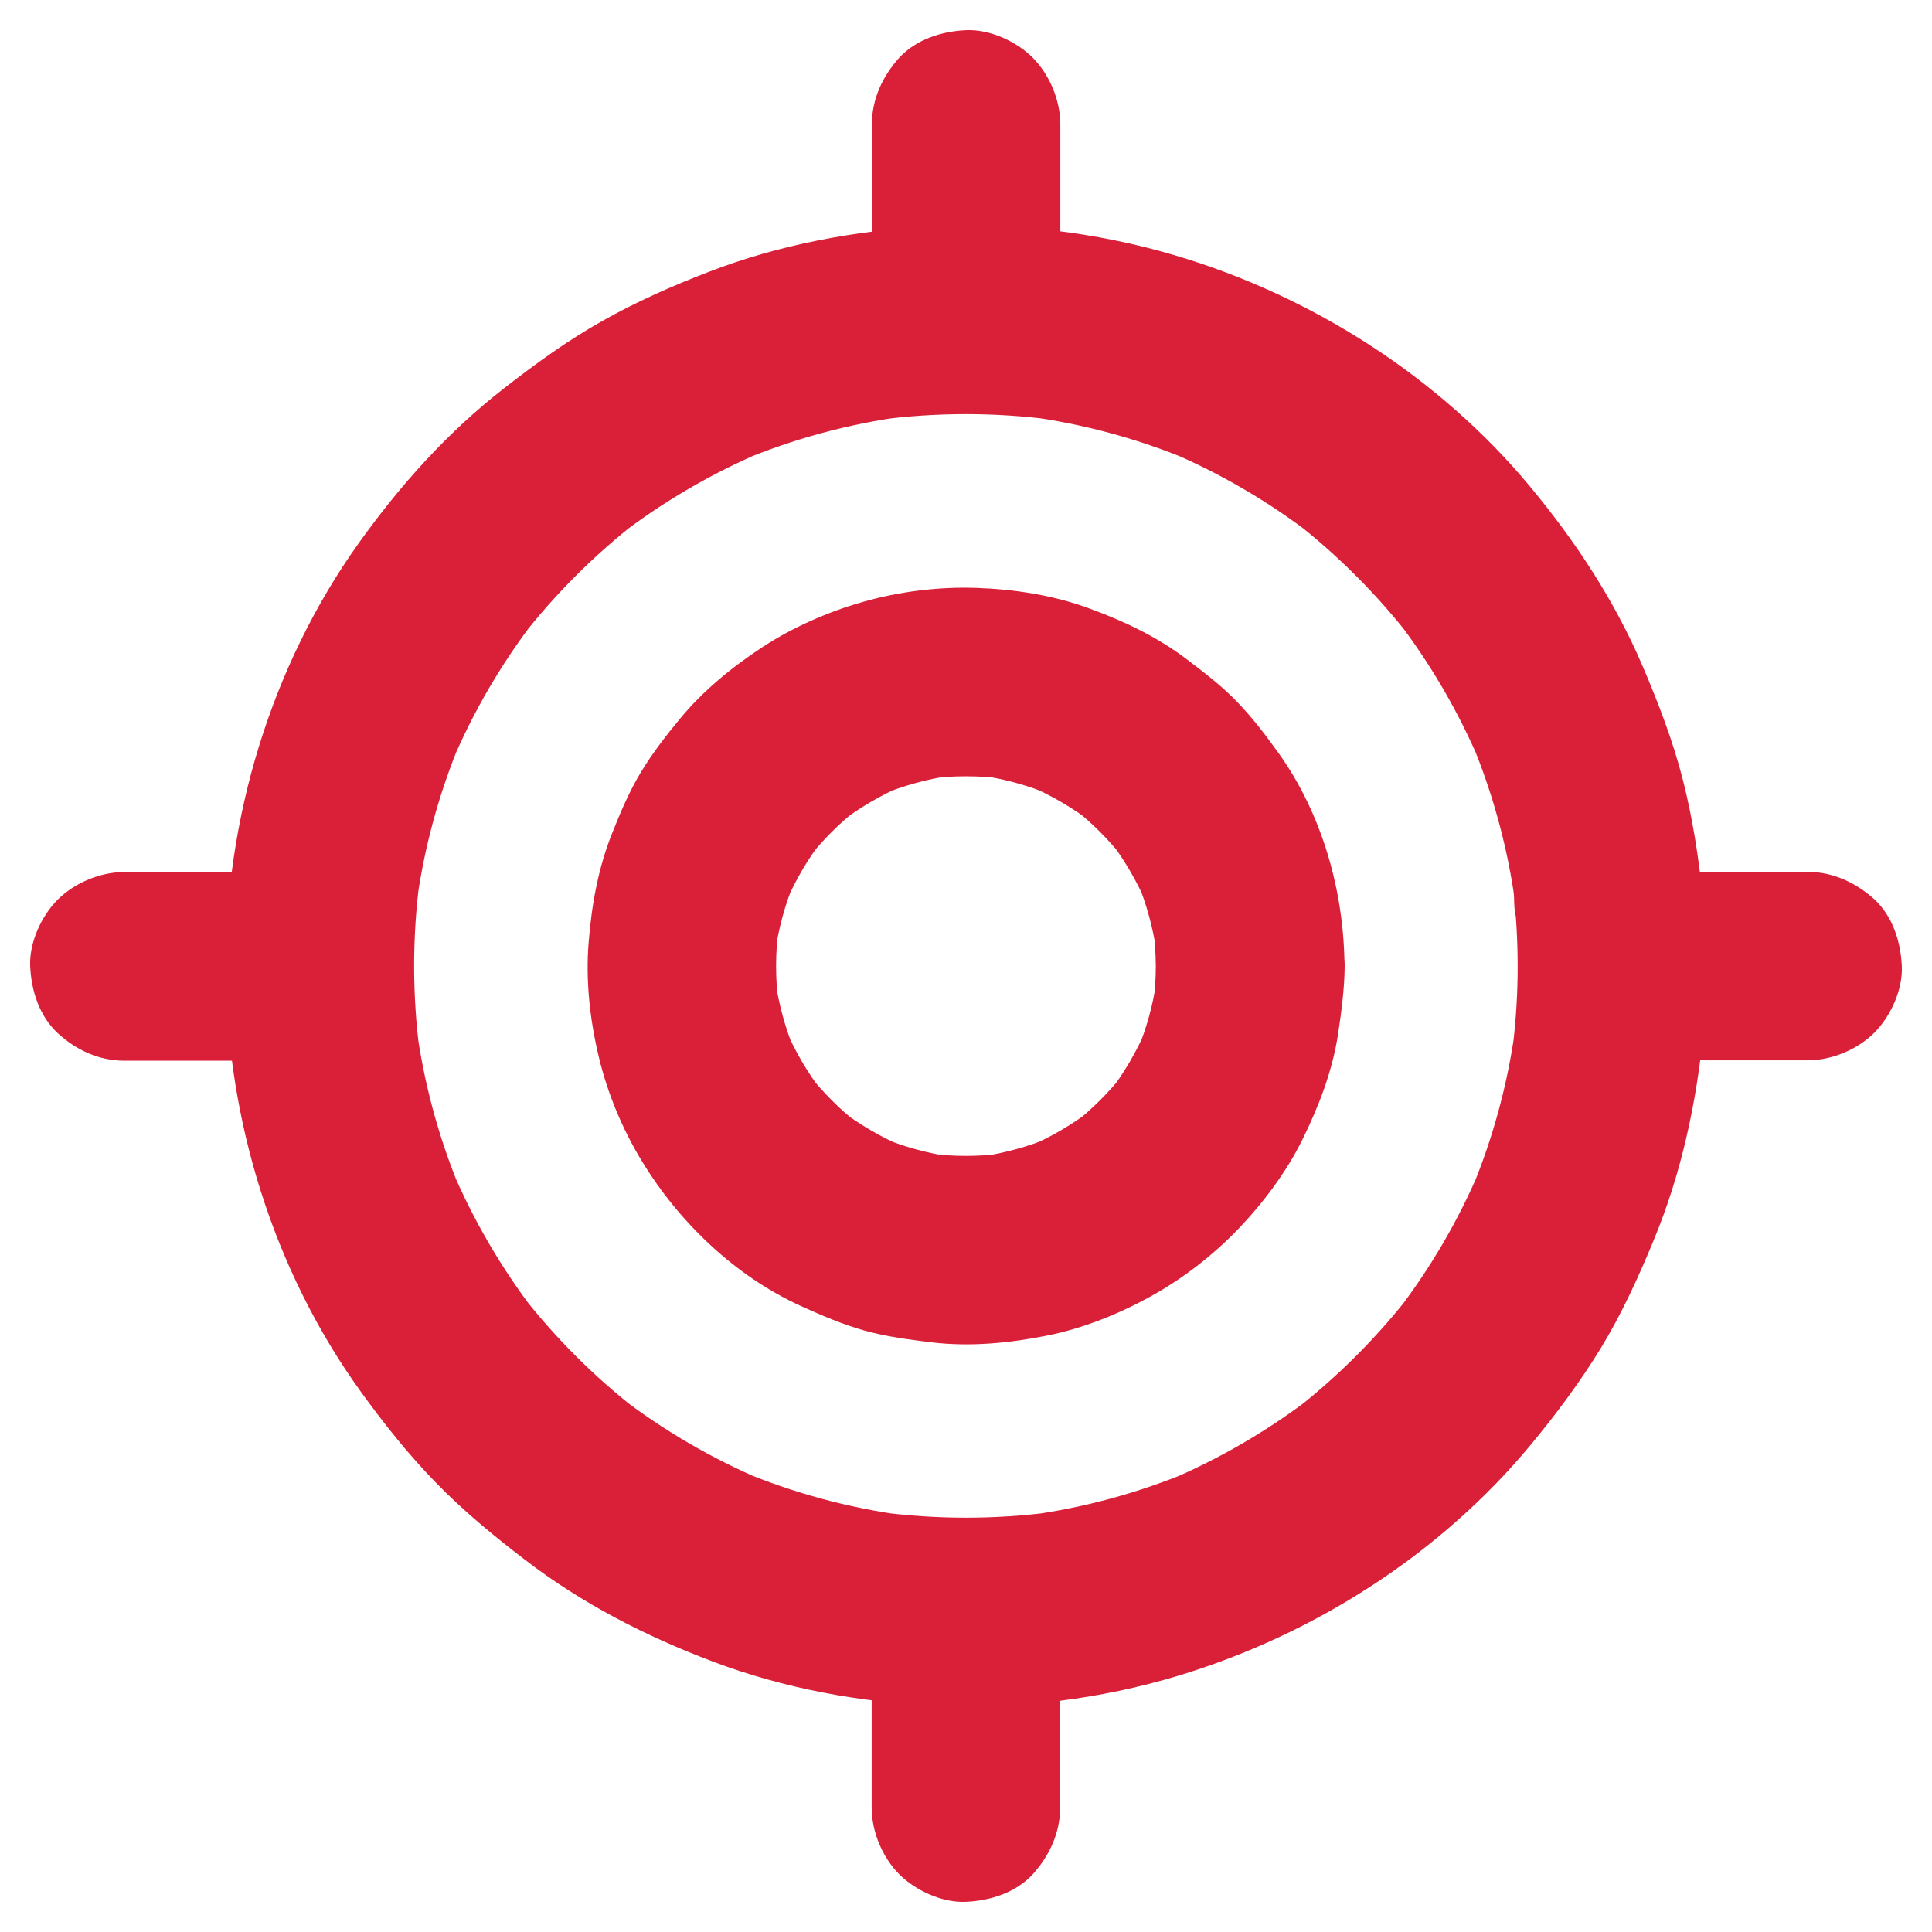
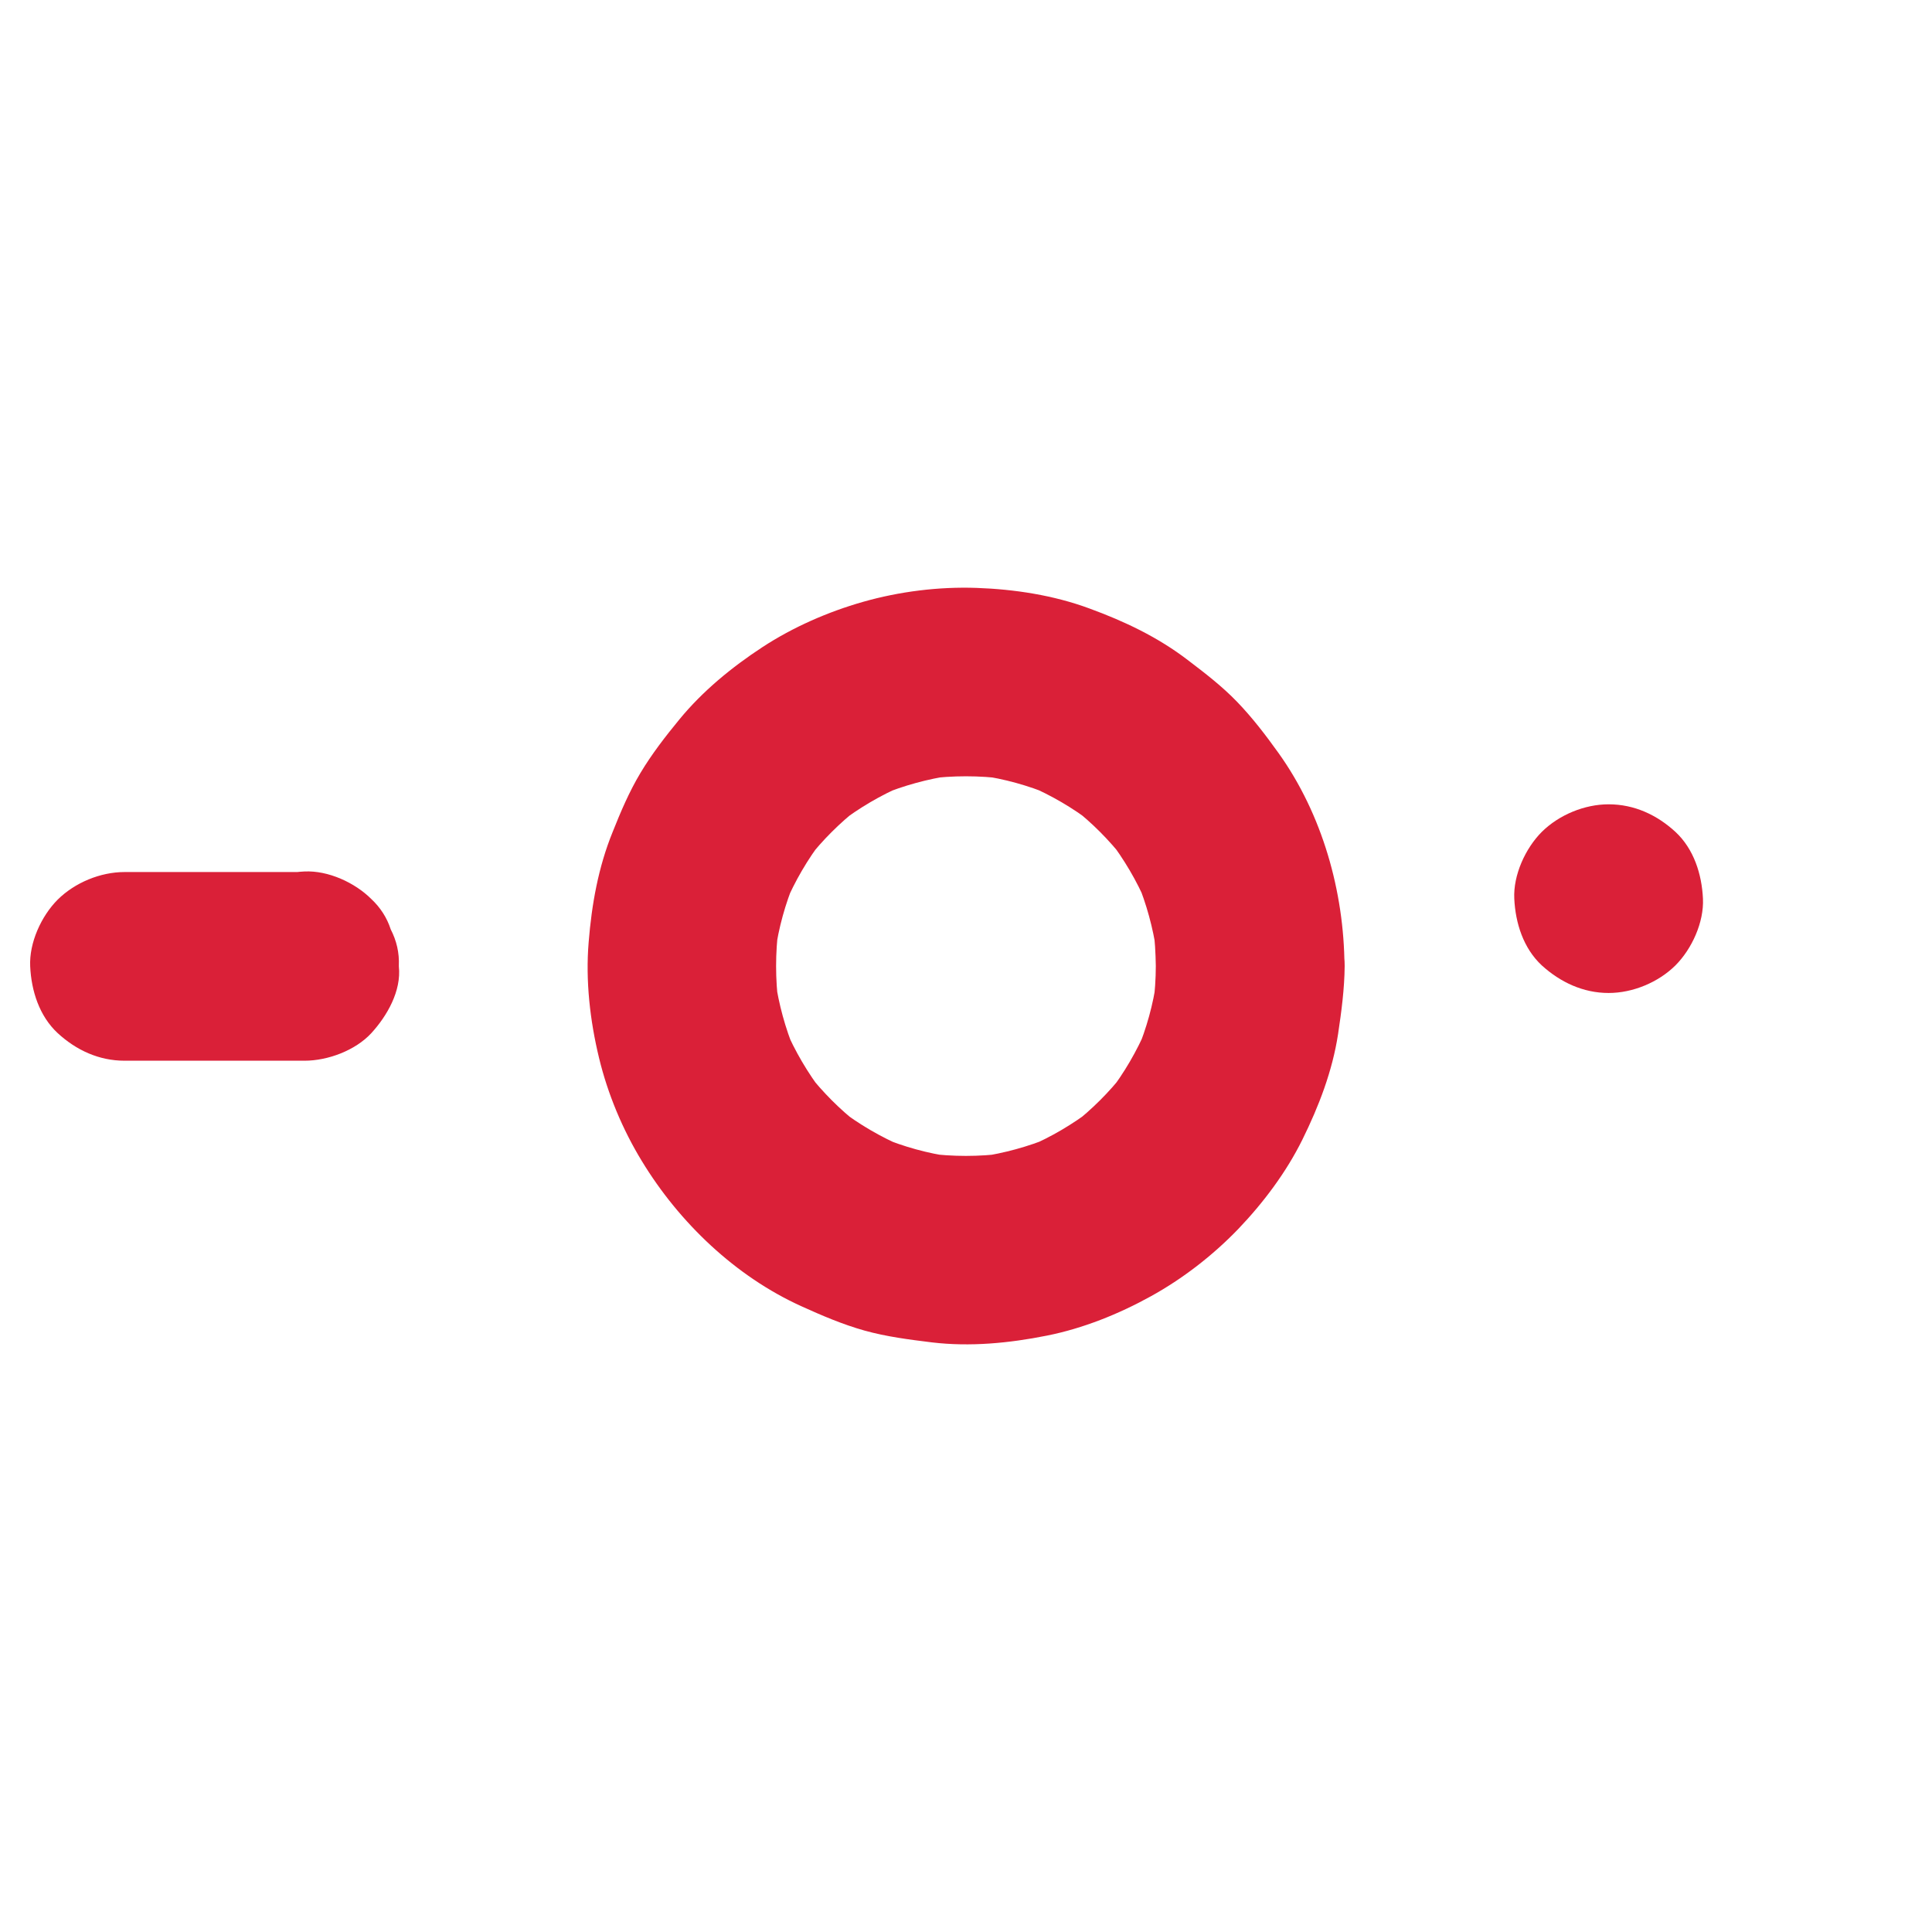
<svg xmlns="http://www.w3.org/2000/svg" width="100%" height="100%" viewBox="0 0 1024 1024" version="1.1" xml:space="preserve" style="fill-rule:evenodd;clip-rule:evenodd;stroke-linejoin:round;stroke-miterlimit:2;">
  <g id="XMLID_28_">
    <g id="XMLID_60_">
-       <path id="XMLID_65_" d="M902.6,476.3C900.4,455.1 897.2,433.8 891.9,413.1C886.6,392.4 879,372.7 870.6,353C855.7,318.2 835,286.8 810.9,257.8C762.4,199.5 694.9,156.6 622.3,135.2C580.9,123 536.3,117.7 493.2,120C453.3,122.2 413.2,129.6 375.9,144C356.4,151.5 337.3,159.9 319.1,170.2C300.8,180.5 284,192.7 267.4,205.6C237.3,229 212,257.2 189.9,288.2C143.6,353.2 119.2,434.3 119.7,513.9C120.1,593.2 144.9,673.6 191.5,738C203.6,754.7 216.5,770.9 230.9,785.7C245.5,800.7 261.5,813.9 278.1,826.6C308.4,849.9 342.2,867.2 377.9,880.7C415.5,894.9 456,902.3 496.1,904.1C539,906.1 583.3,900.6 624.4,888.2C696.6,866.4 763.7,823.5 811.8,765.2C825.1,749.1 837.6,732.3 848.5,714.5C859.5,696.4 868.2,677.4 876.3,657.8C891.2,622 899.2,584.5 903,545.9C905.1,522.7 904.9,499.4 902.6,476.3C902.9,469.4 901.4,463 898.3,457C896.3,450.8 892.8,445.4 888,440.9C879.3,432.2 865.1,425.7 852.6,426.3C839.7,426.9 826.3,431.1 817.2,440.9C808.8,450.1 801.2,463.3 802.6,476.3C805.3,503.4 805,530.8 801.4,557.8C802,553.4 802.6,548.9 803.2,544.5C799.2,574.3 791.3,603.4 779.7,631.1C781.4,627.1 783.1,623.1 784.7,619.2C773.1,646.7 758,672.5 739.8,696.1C742.4,692.7 745,689.4 747.6,686C729.7,709 709,729.7 686,747.6C689.4,745 692.7,742.4 696.1,739.8C672.5,758 646.6,773.1 619.2,784.7C623.2,783 627.2,781.3 631.1,779.7C603.4,791.3 574.3,799.2 544.5,803.2C548.9,802.6 553.4,802 557.8,801.4C527.4,805.4 496.6,805.4 466.1,801.4C470.5,802 475,802.6 479.4,803.2C449.6,799.2 420.5,791.3 392.8,779.7C396.8,781.4 400.8,783.1 404.7,784.7C377.2,773.1 351.4,758 327.8,739.8C331.2,742.4 334.5,745 337.9,747.6C314.9,729.7 294.2,709 276.3,686C278.9,689.4 281.5,692.7 284.1,696.1C265.9,672.5 250.8,646.6 239.2,619.2C240.9,623.2 242.6,627.2 244.2,631.1C232.6,603.4 224.7,574.3 220.7,544.5C221.3,548.9 221.9,553.4 222.5,557.8C218.5,527.4 218.5,496.6 222.5,466.1C221.9,470.5 221.3,475 220.7,479.4C224.7,449.6 232.6,420.5 244.2,392.8C242.5,396.8 240.8,400.8 239.2,404.7C250.8,377.2 265.9,351.4 284.1,327.8C281.5,331.2 278.9,334.5 276.3,337.9C294.2,314.9 314.9,294.2 337.9,276.3C334.5,278.9 331.2,281.5 327.8,284.1C351.4,265.9 377.3,250.8 404.7,239.2C400.7,240.9 396.7,242.6 392.8,244.2C420.5,232.6 449.6,224.7 479.4,220.7C475,221.3 470.5,221.9 466.1,222.5C496.5,218.5 527.3,218.5 557.8,222.5C553.4,221.9 548.9,221.3 544.5,220.7C574.3,224.7 603.4,232.6 631.1,244.2C627.1,242.5 623.1,240.8 619.2,239.2C646.7,250.8 672.5,265.9 696.1,284.1C692.7,281.5 689.4,278.9 686,276.3C709,294.2 729.7,314.9 747.6,337.9C745,334.5 742.4,331.2 739.8,327.8C758,351.4 773.1,377.3 784.7,404.7C783,400.7 781.3,396.7 779.7,392.8C791.3,420.5 799.2,449.6 803.2,479.4C802.6,475 802,470.5 801.4,466.1C801.8,469.5 802.3,472.8 802.6,476.2C802.3,483.1 803.8,489.5 806.9,495.5C808.9,501.7 812.4,507.1 817.2,511.6C825.9,520.3 840.1,526.8 852.6,526.2C865.5,525.6 878.9,521.4 888,511.6C896.4,502.5 903.9,489.3 902.6,476.3Z" style="fill:rgb(218,32,56);fill-rule:nonzero;" />
-     </g>
+       </g>
  </g>
  <g id="XMLID_3_">
    <g id="XMLID_50_">
      <path id="XMLID_54_" d="M612.6,512C612.6,519 612.1,525.9 611.2,532.8C611.8,528.4 612.4,523.9 613,519.5C611.2,532.4 607.7,545 602.7,557C604.4,553 606.1,549 607.7,545.1C602.5,557.2 595.9,568.6 587.8,579.1C590.4,575.7 593,572.4 595.6,569C587.8,579 578.8,587.9 568.9,595.7C572.3,593.1 575.6,590.5 579,587.9C568.5,595.9 557.2,602.6 545,607.8C549,606.1 553,604.4 556.9,602.8C544.8,607.8 532.3,611.2 519.4,613.1C523.8,612.5 528.3,611.9 532.7,611.3C518.9,613.1 505,613.1 491.2,611.3C495.6,611.9 500.1,612.5 504.5,613.1C491.6,611.3 479,607.8 467,602.8C471,604.5 475,606.2 478.9,607.8C466.8,602.6 455.4,596 444.9,587.9C448.3,590.5 451.6,593.1 455,595.7C445,587.9 436.1,578.9 428.3,569C430.9,572.4 433.5,575.7 436.1,579.1C428.1,568.6 421.4,557.3 416.2,545.1C417.9,549.1 419.6,553.1 421.2,557C416.2,544.9 412.8,532.4 410.9,519.5C411.5,523.9 412.1,528.4 412.7,532.8C410.9,519 410.9,505.1 412.7,491.3C412.1,495.7 411.5,500.2 410.9,504.6C412.7,491.7 416.2,479.1 421.2,467.1C419.5,471.1 417.8,475.1 416.2,479C421.4,466.9 428,455.5 436.1,445C433.5,448.4 430.9,451.7 428.3,455.1C436.1,445.1 445.1,436.2 455,428.4C451.6,431 448.3,433.6 444.9,436.2C455.4,428.2 466.7,421.5 478.9,416.3C474.9,418 470.9,419.7 467,421.3C479.1,416.3 491.6,412.9 504.5,411C500.1,411.6 495.6,412.2 491.2,412.8C505,411 518.9,411 532.7,412.8C528.3,412.2 523.8,411.6 519.4,411C532.3,412.8 544.9,416.3 556.9,421.3C552.9,419.6 548.9,417.9 545,416.3C557.1,421.5 568.5,428.1 579,436.2C575.6,433.6 572.3,431 568.9,428.4C578.9,436.2 587.8,445.2 595.6,455.1C593,451.7 590.4,448.4 587.8,445C595.8,455.5 602.5,466.8 607.7,479C606,475 604.3,471 602.7,467.1C607.7,479.2 611.1,491.7 613,504.6C612.4,500.2 611.8,495.7 611.2,491.3C612.1,498.1 612.5,505 612.6,512C612.7,524.9 618.1,538.2 627.2,547.4C635.9,556.1 650.1,562.6 662.6,562C675.5,561.4 688.9,557.2 698,547.4C707,537.6 712.7,525.6 712.6,512C712.4,472.5 700.8,431.5 677.7,399.2C670.9,389.7 663.8,380.4 655.7,372C647.7,363.7 638.7,356.8 629.5,349.8C613.7,337.7 596,329.3 577.4,322.5C558.5,315.5 537.7,312.3 517.6,311.6C497.5,310.9 476.7,313.5 457.4,319C438.8,324.3 420.3,332.4 404.1,343C387.9,353.6 372.4,366.3 360.1,381.3C352.7,390.3 345.5,399.6 339.5,409.6C333.5,419.6 329,430.2 324.7,441C317.1,459.7 313.6,479.4 312,499.4C310.3,519.7 312.7,540.9 317.5,560.7C322.1,579.8 330,598.7 340.2,615.4C360,648 389.9,676.6 424.9,692.4C435.7,697.3 446.7,702 458.1,705.2C469.9,708.5 481.9,710 494,711.5C514.2,713.9 534.9,711.9 554.9,707.9C574,704.1 592.9,696.5 609.9,687.1C626.8,677.8 642.8,665.4 656.2,651.5C669.6,637.5 681.7,621.4 690.3,604C699,586.4 706.2,567.7 709.2,548.1C711,536.1 712.6,524.1 712.7,512C712.8,499.2 707.1,485.7 698.1,476.6C689.4,467.9 675.2,461.4 662.7,462C635.4,463.2 612.7,484 612.6,512Z" style="fill:rgb(218,32,56);fill-rule:nonzero;" />
    </g>
  </g>
  <g id="XMLID_9_">
    <g id="XMLID_44_">
-       <path id="XMLID_48_" d="M462.1,66L462.1,161.4C478.8,144.7 495.4,128.1 512.1,111.4L511.8,111.4C499.8,110.2 484.6,117.9 476.4,126C467.7,134.7 461.2,148.9 461.8,161.4C462.4,174.3 466.6,187.7 476.4,196.8C479.8,199.4 483.1,202 486.5,204.6C494.3,209.1 502.7,211.4 511.7,211.4L512,211.4C523.5,212.6 539.7,205.1 547.4,196.8C556.4,187 562,175 562,161.4L562,66C562,53.2 556.4,39.7 547.4,30.6C538.7,21.9 524.5,15.4 512,16C499.1,16.6 485.7,20.8 476.6,30.6C467.8,40.4 462.1,52.5 462.1,66Z" style="fill:rgb(218,32,56);fill-rule:nonzero;" />
-     </g>
+       </g>
  </g>
  <g id="XMLID_14_">
    <g id="XMLID_38_">
-       <path id="XMLID_42_" d="M561.9,958L561.9,862.6C545.2,879.3 528.6,895.9 511.9,912.6L512.2,912.6C524.2,913.8 539.4,906.1 547.6,898C556.3,889.3 562.8,875.1 562.2,862.6C561.6,849.7 557.4,836.3 547.6,827.2C544.2,824.6 540.9,822 537.5,819.4C529.7,814.9 521.3,812.6 512.3,812.6L512,812.6C500.5,811.4 484.3,818.9 476.6,827.2C467.6,837 462,849 462,862.6L462,958C462,970.8 467.6,984.3 476.6,993.4C485.3,1002.1 499.5,1008.6 512,1008C524.9,1007.4 538.3,1003.2 547.4,993.4C556.2,983.6 561.9,971.5 561.9,958Z" style="fill:rgb(218,32,56);fill-rule:nonzero;" />
-     </g>
+       </g>
  </g>
  <g id="XMLID_6_">
    <g id="XMLID_32_">
      <path id="XMLID_36_" d="M111.4,511.9L111.4,512.2C128.1,495.5 144.7,478.9 161.4,462.2L66,462.2C53.2,462.2 39.7,467.8 30.6,476.8C21.9,485.5 15.4,499.7 16,512.2C16.6,525.1 20.8,538.5 30.6,547.6C40.4,556.6 52.4,562.2 66,562.2L161.4,562.2C173.7,562.2 188.3,556.8 196.8,547.6C205.2,538.4 212.8,525.2 211.4,512.2L211.4,511.9C211.7,505 210.2,498.6 207.1,492.6C205.1,486.4 201.6,481 196.8,476.5C188.1,467.8 173.9,461.3 161.4,461.9C148.5,462.5 135.1,466.7 126,476.5C117.6,485.7 110.1,498.9 111.4,511.9Z" style="fill:rgb(218,32,56);fill-rule:nonzero;" />
    </g>
  </g>
  <g id="XMLID_13_">
    <g id="XMLID_25_">
      <path id="XMLID_30_" d="M852.6,526.3C865.4,526.3 878.9,520.7 888,511.7C896.7,503 903.2,488.8 902.6,476.3C902,463.4 897.8,450 888,440.9C878.2,431.9 866.2,426.3 852.6,426.3C839.8,426.3 826.3,431.9 817.2,440.9C808.5,449.6 802,463.8 802.6,476.3C803.2,489.2 807.4,502.6 817.2,511.7C827,520.6 839.1,526.3 852.6,526.3Z" style="fill:rgb(218,32,56);fill-rule:nonzero;" />
    </g>
  </g>
  <g id="XMLID_11_">
    <g id="XMLID_18_">
-       <path id="XMLID_23_" d="M958,462.1L862.6,462.1C879.3,478.8 895.9,495.4 912.6,512.1L912.6,511.8C913.8,499.8 906.1,484.6 898,476.4C889.3,467.7 875.1,461.2 862.6,461.8C849.7,462.4 836.3,466.6 827.2,476.4C824.6,479.8 822,483.1 819.4,486.5C814.9,494.3 812.6,502.7 812.6,511.7L812.6,512C811.4,523.5 818.9,539.7 827.2,547.4C837,556.4 849,562 862.6,562L958,562C970.8,562 984.3,556.4 993.4,547.4C1002.1,538.7 1008.6,524.5 1008,512C1007.4,499.1 1003.2,485.7 993.4,476.6C983.6,467.8 971.5,462.1 958,462.1Z" style="fill:rgb(218,32,56);fill-rule:nonzero;" />
-     </g>
+       </g>
  </g>
</svg>